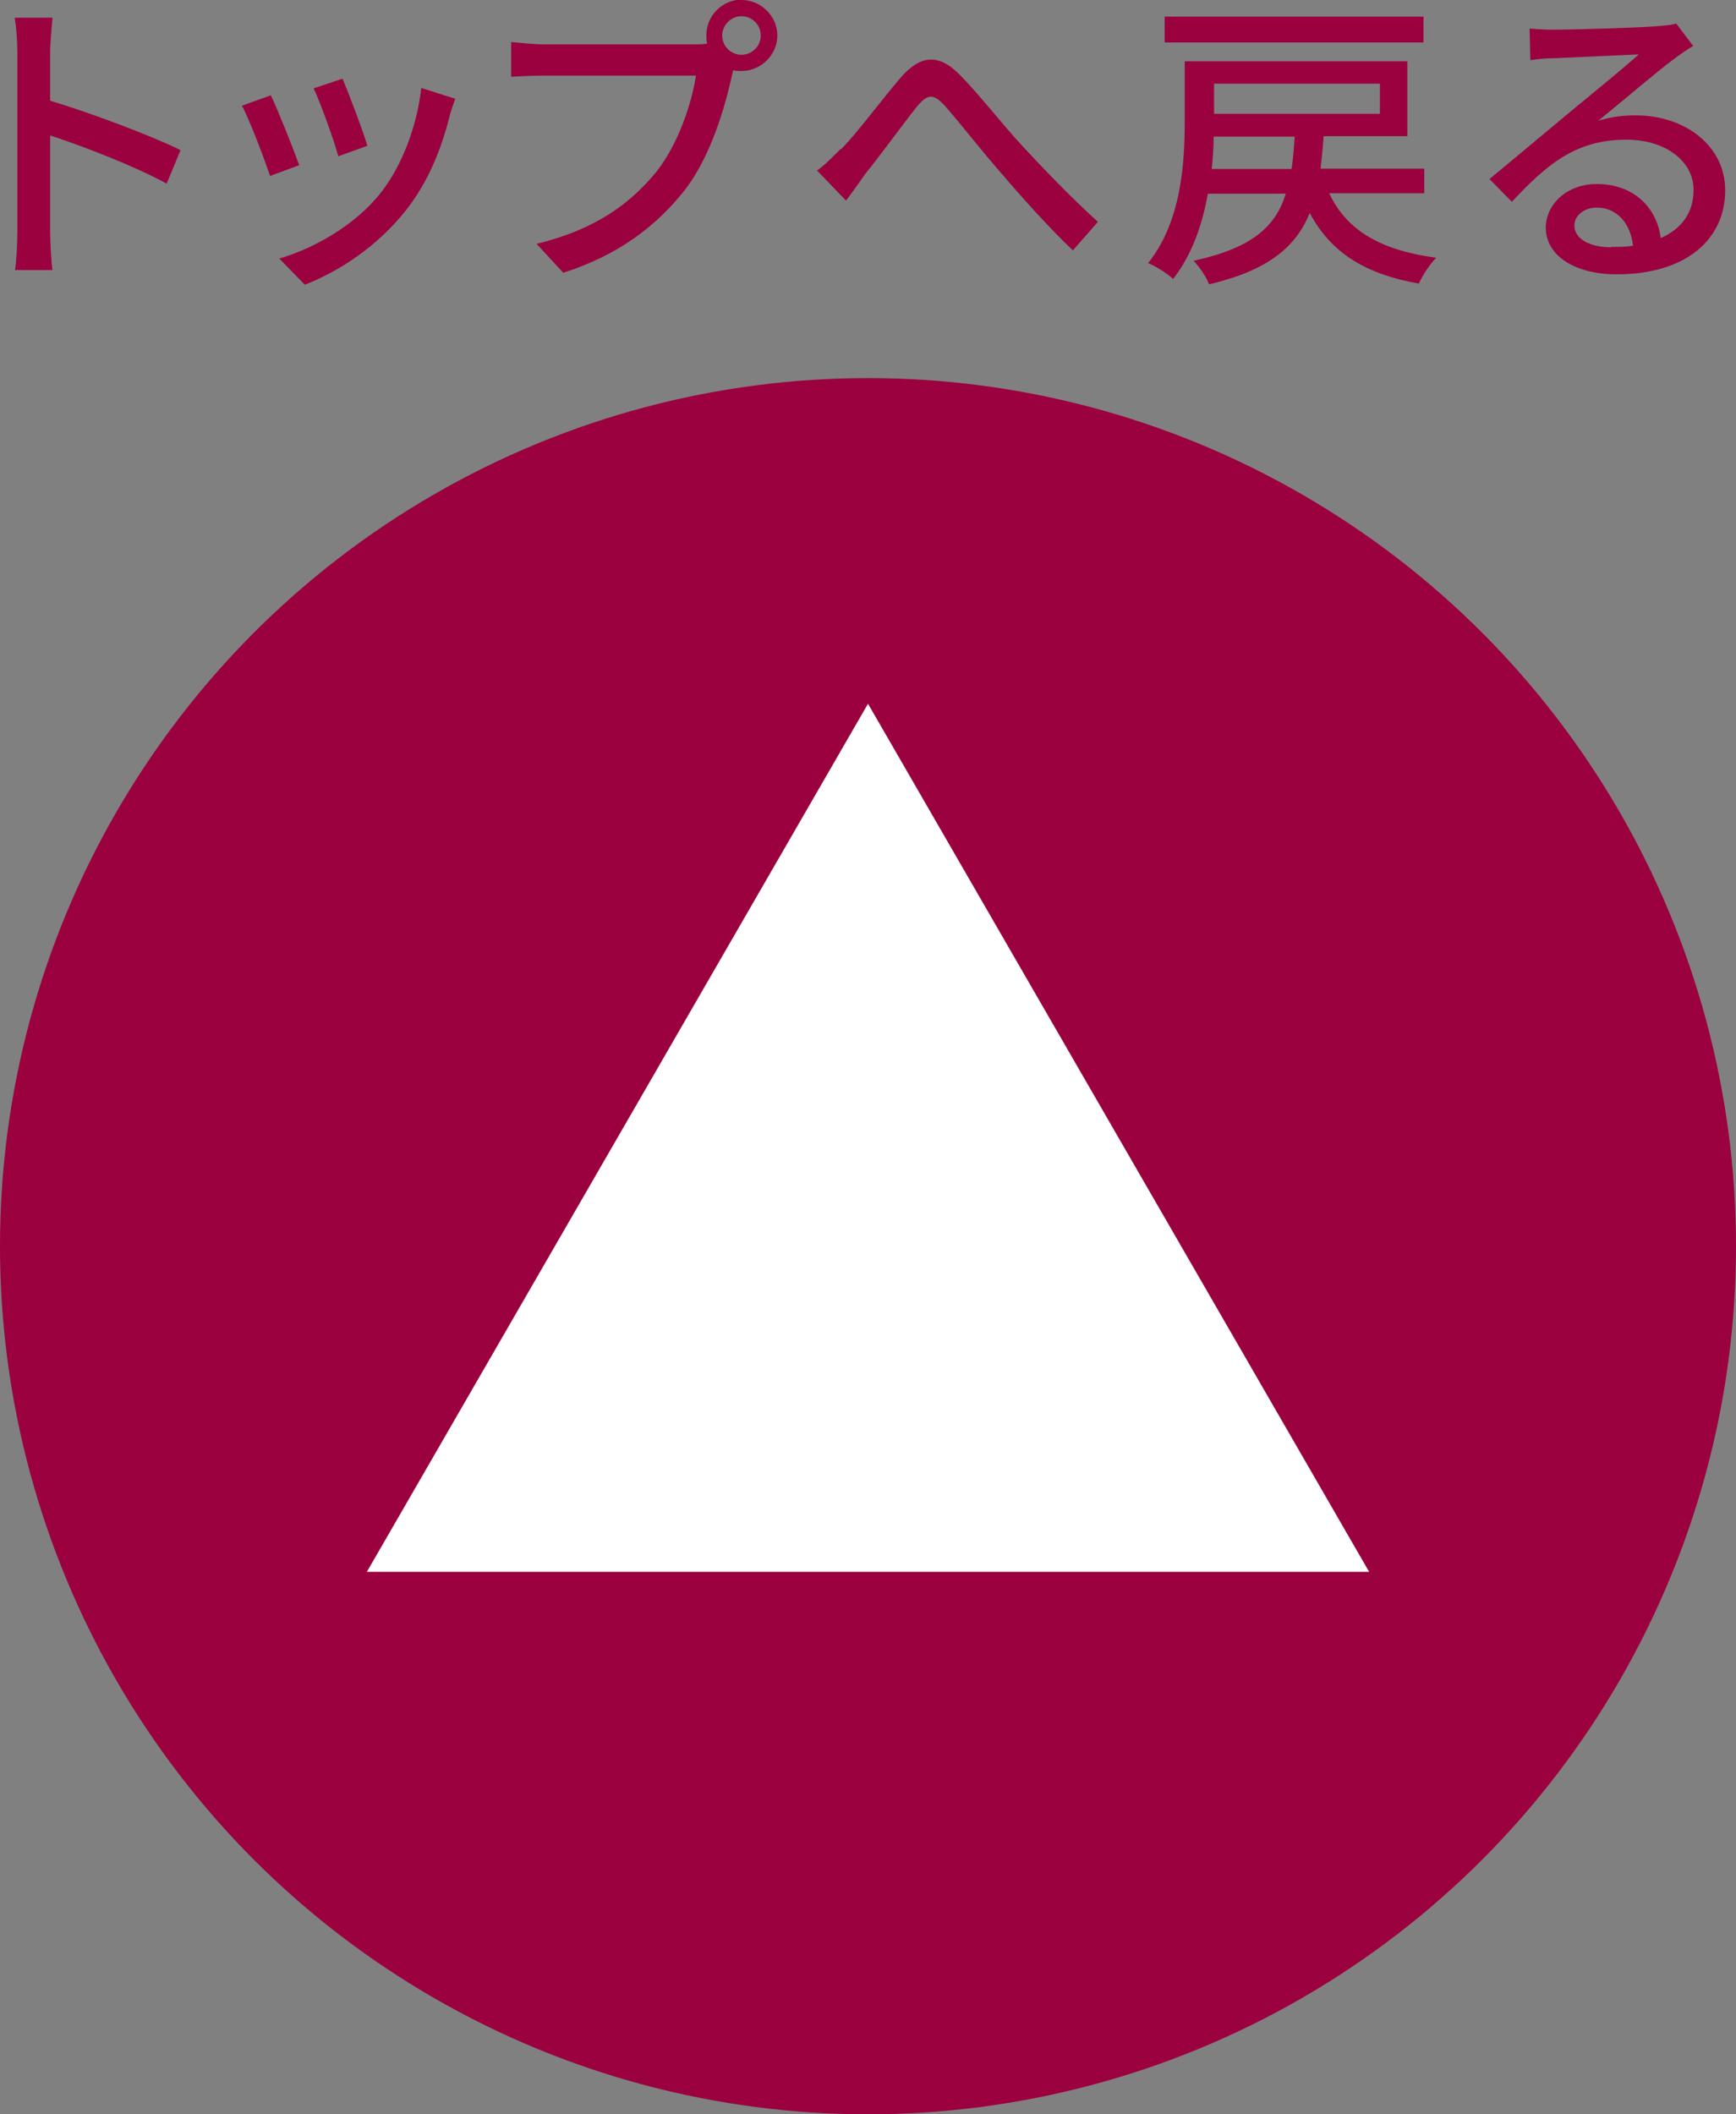
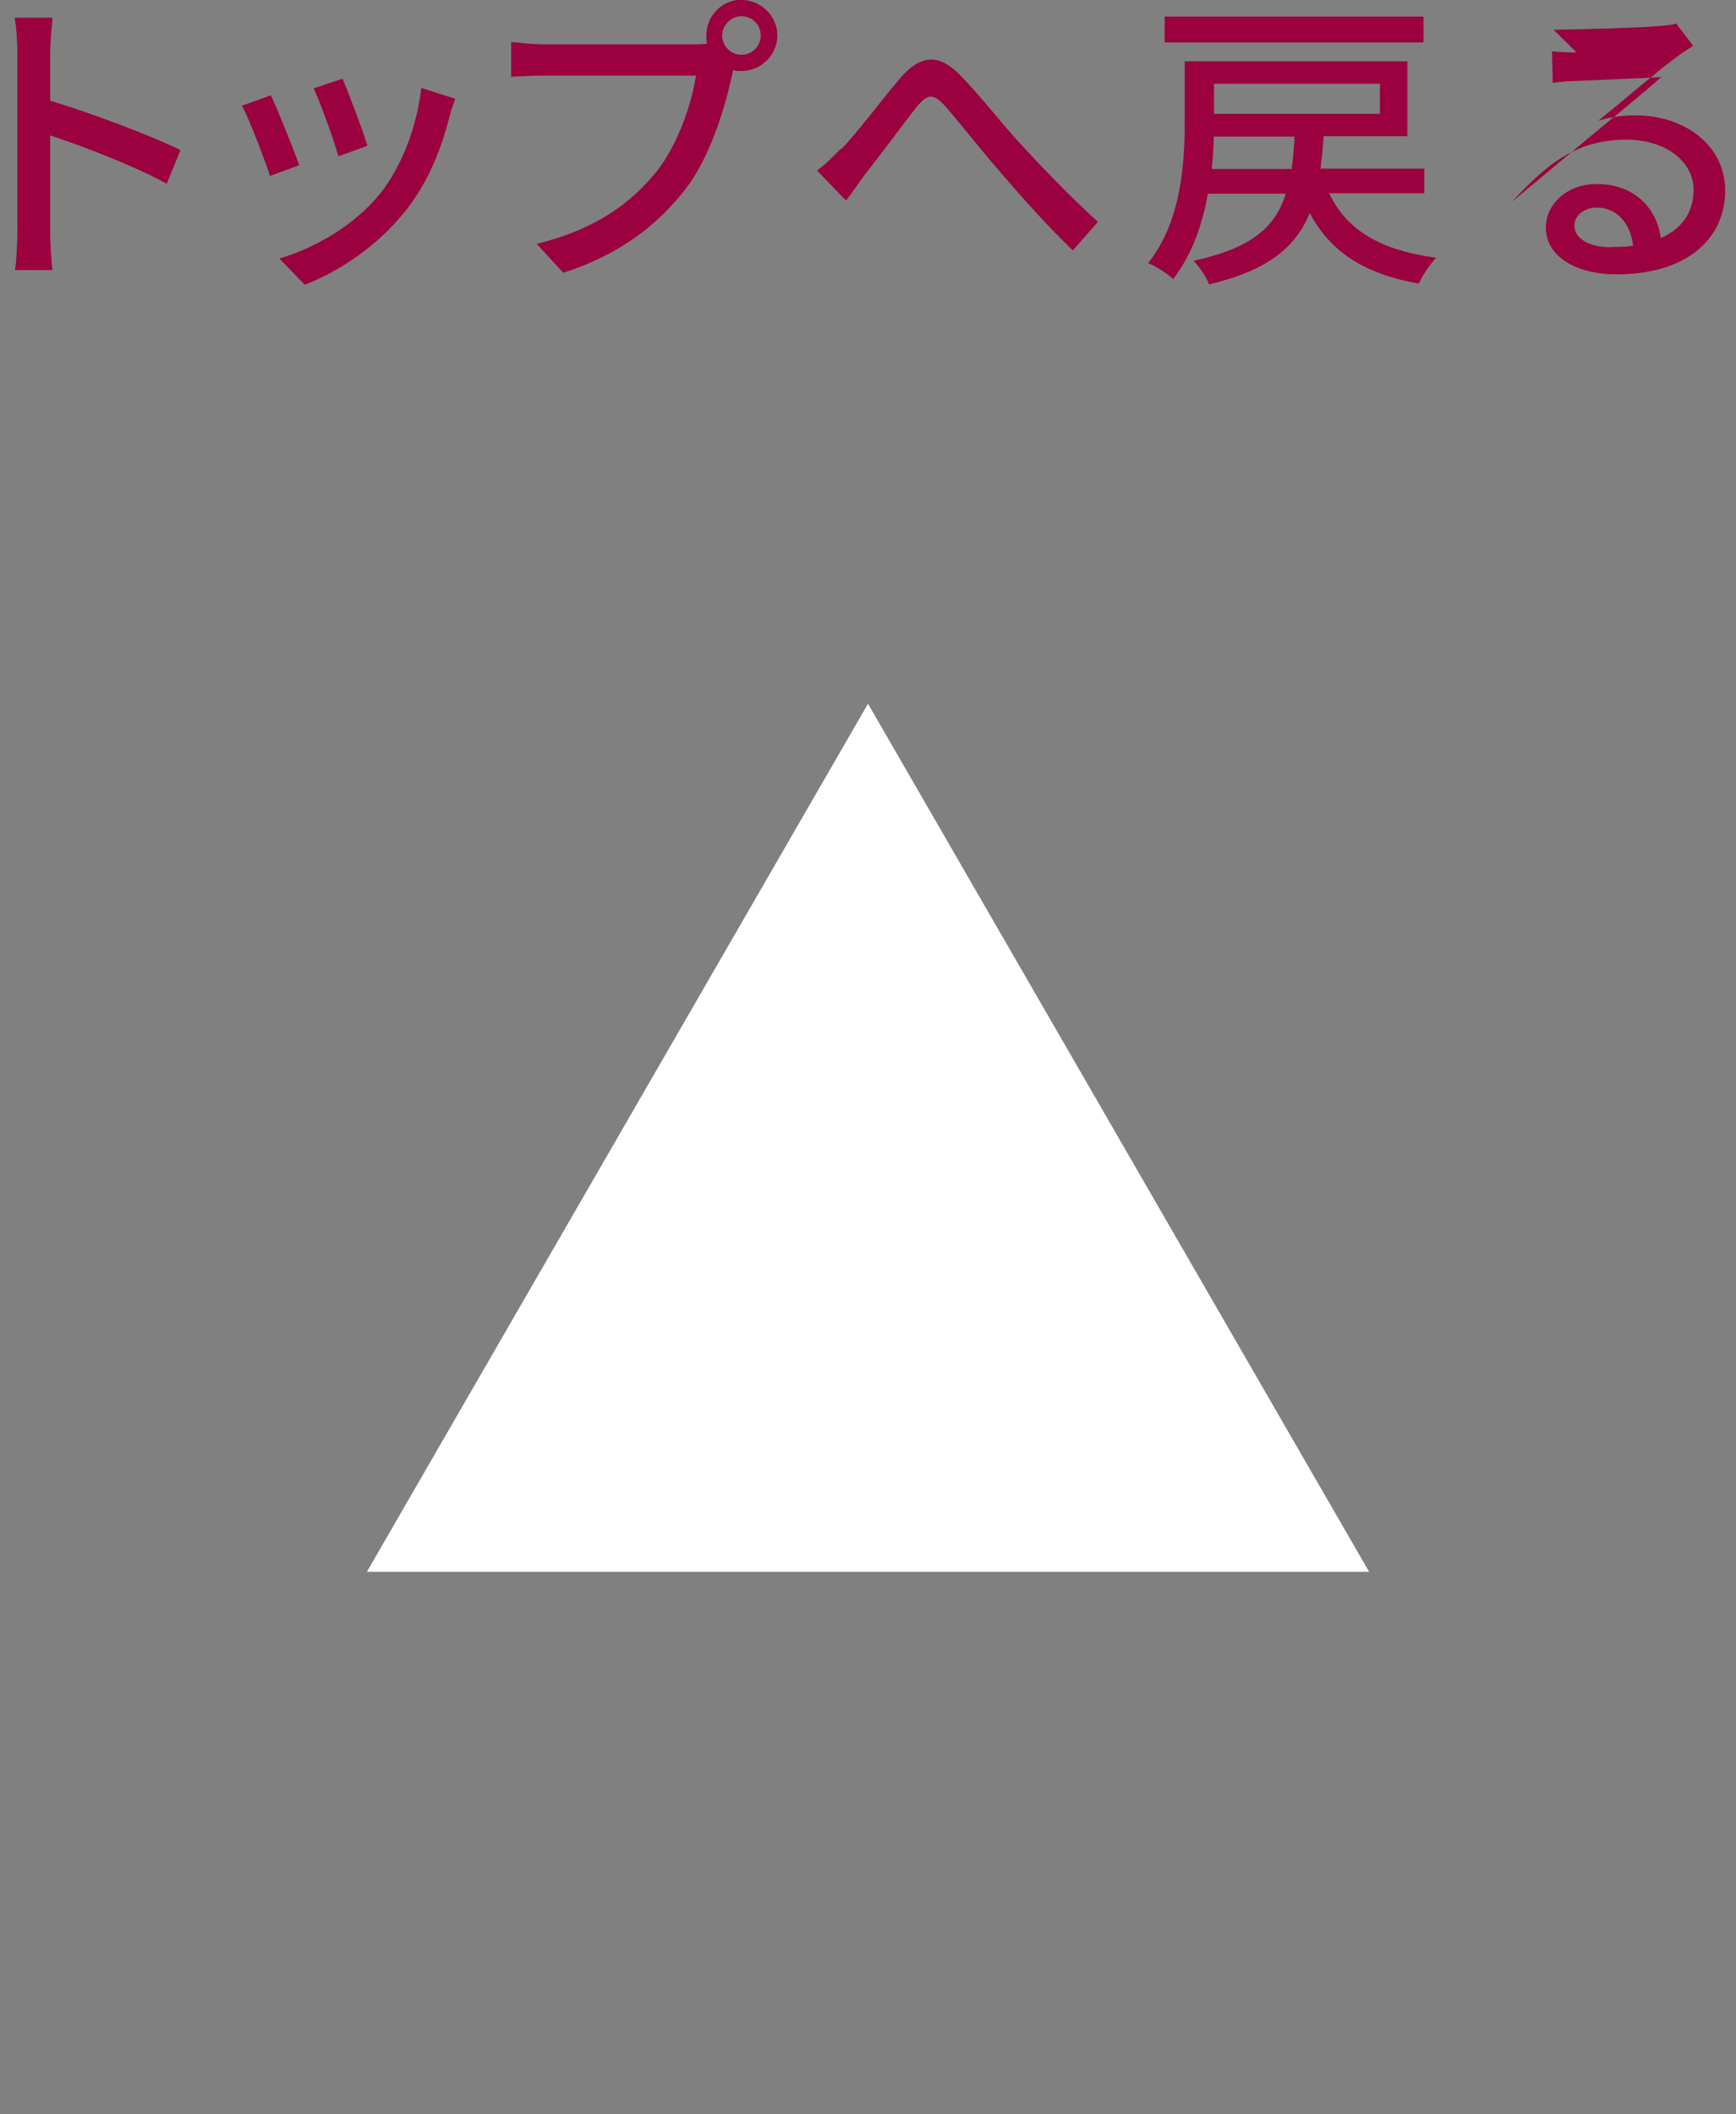
<svg xmlns="http://www.w3.org/2000/svg" id="_レイヤー_2" viewBox="0 0 45 54.8">
  <rect x="0" y="0" width="45" height="54.8" fill="#808080" stroke="none" />
  <defs>
    <style>.cls-1{fill:#fff;}.cls-2{fill:#9b003f;}</style>
  </defs>
  <g id="_レイヤー_1-2">
-     <circle class="cls-2" cx="22.5" cy="32.3" r="22.5" />
    <polygon class="cls-1" points="22.5 18.24 9.51 40.74 35.49 40.74 22.5 18.24" />
    <path class="cls-2" d="m.45,1.36c0-.26-.02-.62-.07-.9h.98c-.02.26-.06.62-.06.9v1.25c1.06.32,2.58.89,3.38,1.28l-.36.87c-.84-.46-2.14-.96-3.02-1.25v2.47c0,.25.02.74.06,1.02H.39c.04-.28.06-.71.06-1.02V1.36Z" />
    <path class="cls-2" d="m7.76,4.28l-.76.28c-.14-.42-.55-1.51-.73-1.82l.75-.27c.18.37.58,1.38.74,1.82Zm3.89-1.25c-.22.86-.56,1.7-1.12,2.41-.74.94-1.73,1.59-2.63,1.94l-.66-.68c.9-.26,1.96-.86,2.62-1.69.55-.69.95-1.73,1.06-2.73l.88.28c-.07.2-.12.34-.15.47Zm-2.13.75l-.75.27c-.1-.38-.46-1.38-.64-1.76l.75-.25c.14.33.54,1.38.64,1.73Z" />
    <path class="cls-2" d="m19.22,0c.51,0,.93.42.93.92s-.42.92-.93.92c-.07,0-.14,0-.22-.02,0,.05-.02.1-.03.15-.18.82-.55,2.08-1.2,2.93-.73.94-1.73,1.71-3.17,2.17l-.69-.75c1.56-.38,2.46-1.07,3.13-1.9.54-.7.89-1.73,1-2.46h-3.93c-.34,0-.66.02-.86.03v-.9c.22.02.6.06.86.06h3.88c.1,0,.22,0,.34-.02-.02-.07-.02-.14-.02-.22,0-.5.41-.92.92-.92Zm0,1.42c.27,0,.5-.22.5-.5s-.23-.5-.5-.5-.5.23-.5.5.22.5.5.5Z" />
    <path class="cls-2" d="m21.8,3.87c.41-.41,1.05-1.28,1.54-1.85.5-.58.97-.65,1.52-.1.5.5,1.13,1.31,1.62,1.84.5.54,1.25,1.33,1.98,1.99l-.65.74c-.59-.56-1.3-1.35-1.83-1.97-.51-.58-1.11-1.35-1.49-1.78-.31-.34-.46-.29-.72.02-.35.44-.97,1.29-1.35,1.76-.17.24-.35.5-.49.68l-.75-.78c.22-.16.39-.34.62-.57Z" />
    <path class="cls-2" d="m34.46,5.02c.45.95,1.33,1.47,2.77,1.66-.16.16-.36.46-.45.67-1.42-.25-2.29-.82-2.83-1.83-.36.89-1.09,1.49-2.61,1.85-.06-.18-.26-.47-.4-.61,1.5-.33,2.12-.87,2.39-1.74h-2.02c-.14.79-.41,1.58-.9,2.21-.14-.13-.46-.34-.65-.41.86-1.07.95-2.59.95-3.66v-1.57h5.77v1.94h-2.17c-.02.3-.05.58-.08.84h2.69v.64h-2.47Zm2.44-3.92h-6.71V.43h6.71v.67Zm-3.42,3.28c.04-.26.06-.54.08-.84h-2.1c0,.26-.02.55-.05.84h2.07Zm-2.01-2.21v.78h4.3v-.78h-4.3Z" />
-     <path class="cls-2" d="m40.27.77c.42,0,2.24-.05,2.67-.09.28-.02.42-.04.51-.07l.44.58c-.17.1-.34.22-.5.34-.41.3-1.39,1.14-1.96,1.6.32-.1.64-.14.96-.14,1.33,0,2.33.82,2.33,1.94,0,1.27-1.01,2.18-2.81,2.18-1.1,0-1.84-.49-1.84-1.21,0-.59.53-1.13,1.32-1.13.99,0,1.56.64,1.66,1.4.55-.24.85-.67.85-1.25,0-.75-.74-1.3-1.74-1.3-1.28,0-2.03.6-2.97,1.61l-.58-.59c.62-.51,1.62-1.35,2.09-1.74.45-.37,1.38-1.13,1.78-1.49-.42.02-1.81.08-2.22.1-.2,0-.41.02-.59.05l-.02-.82c.2.02.45.03.64.03Zm1.49,5.63c.2,0,.39,0,.57-.03-.06-.58-.42-.99-.94-.99-.34,0-.58.22-.58.46,0,.35.39.57.96.57Z" />
+     <path class="cls-2" d="m40.27.77c.42,0,2.24-.05,2.67-.09.28-.02.42-.04.51-.07l.44.58c-.17.1-.34.22-.5.34-.41.3-1.39,1.14-1.96,1.6.32-.1.64-.14.96-.14,1.33,0,2.33.82,2.33,1.94,0,1.27-1.01,2.18-2.81,2.18-1.1,0-1.84-.49-1.84-1.21,0-.59.53-1.13,1.32-1.13.99,0,1.56.64,1.66,1.4.55-.24.85-.67.85-1.25,0-.75-.74-1.3-1.74-1.3-1.28,0-2.03.6-2.97,1.61c.62-.51,1.62-1.35,2.09-1.74.45-.37,1.38-1.13,1.78-1.49-.42.02-1.81.08-2.22.1-.2,0-.41.02-.59.05l-.02-.82c.2.02.45.03.64.03Zm1.49,5.63c.2,0,.39,0,.57-.03-.06-.58-.42-.99-.94-.99-.34,0-.58.22-.58.46,0,.35.39.57.96.57Z" />
  </g>
</svg>